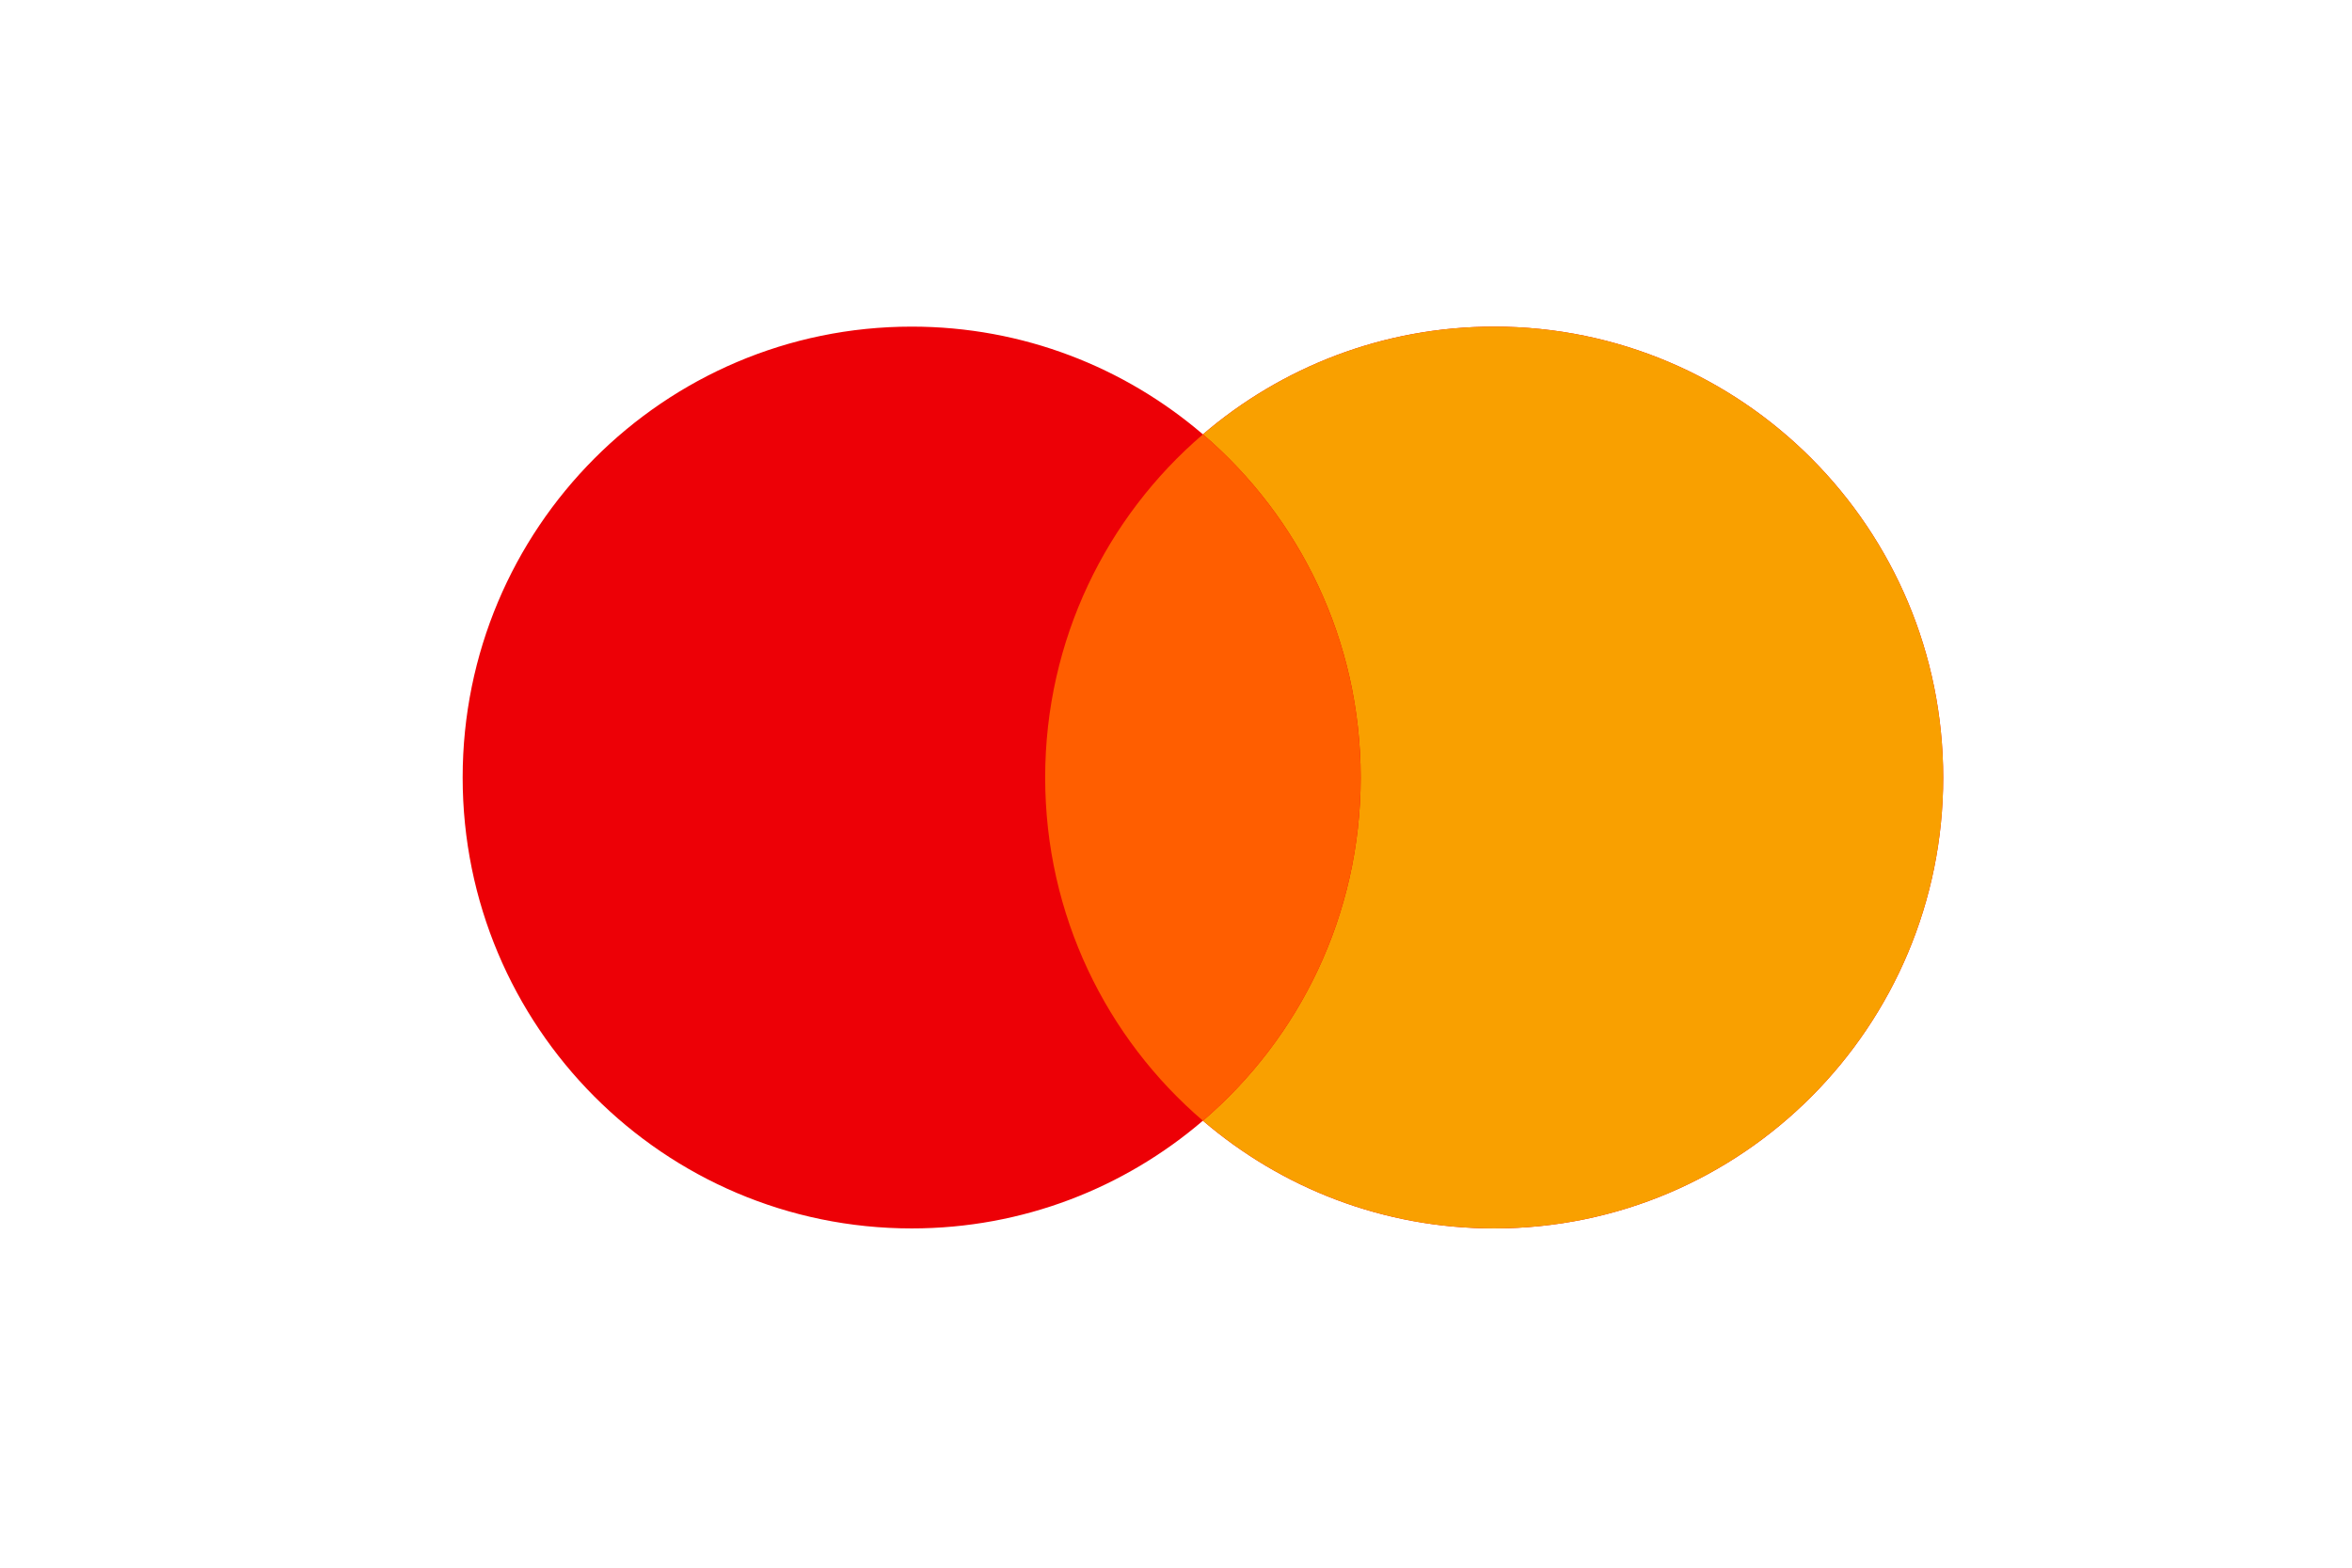
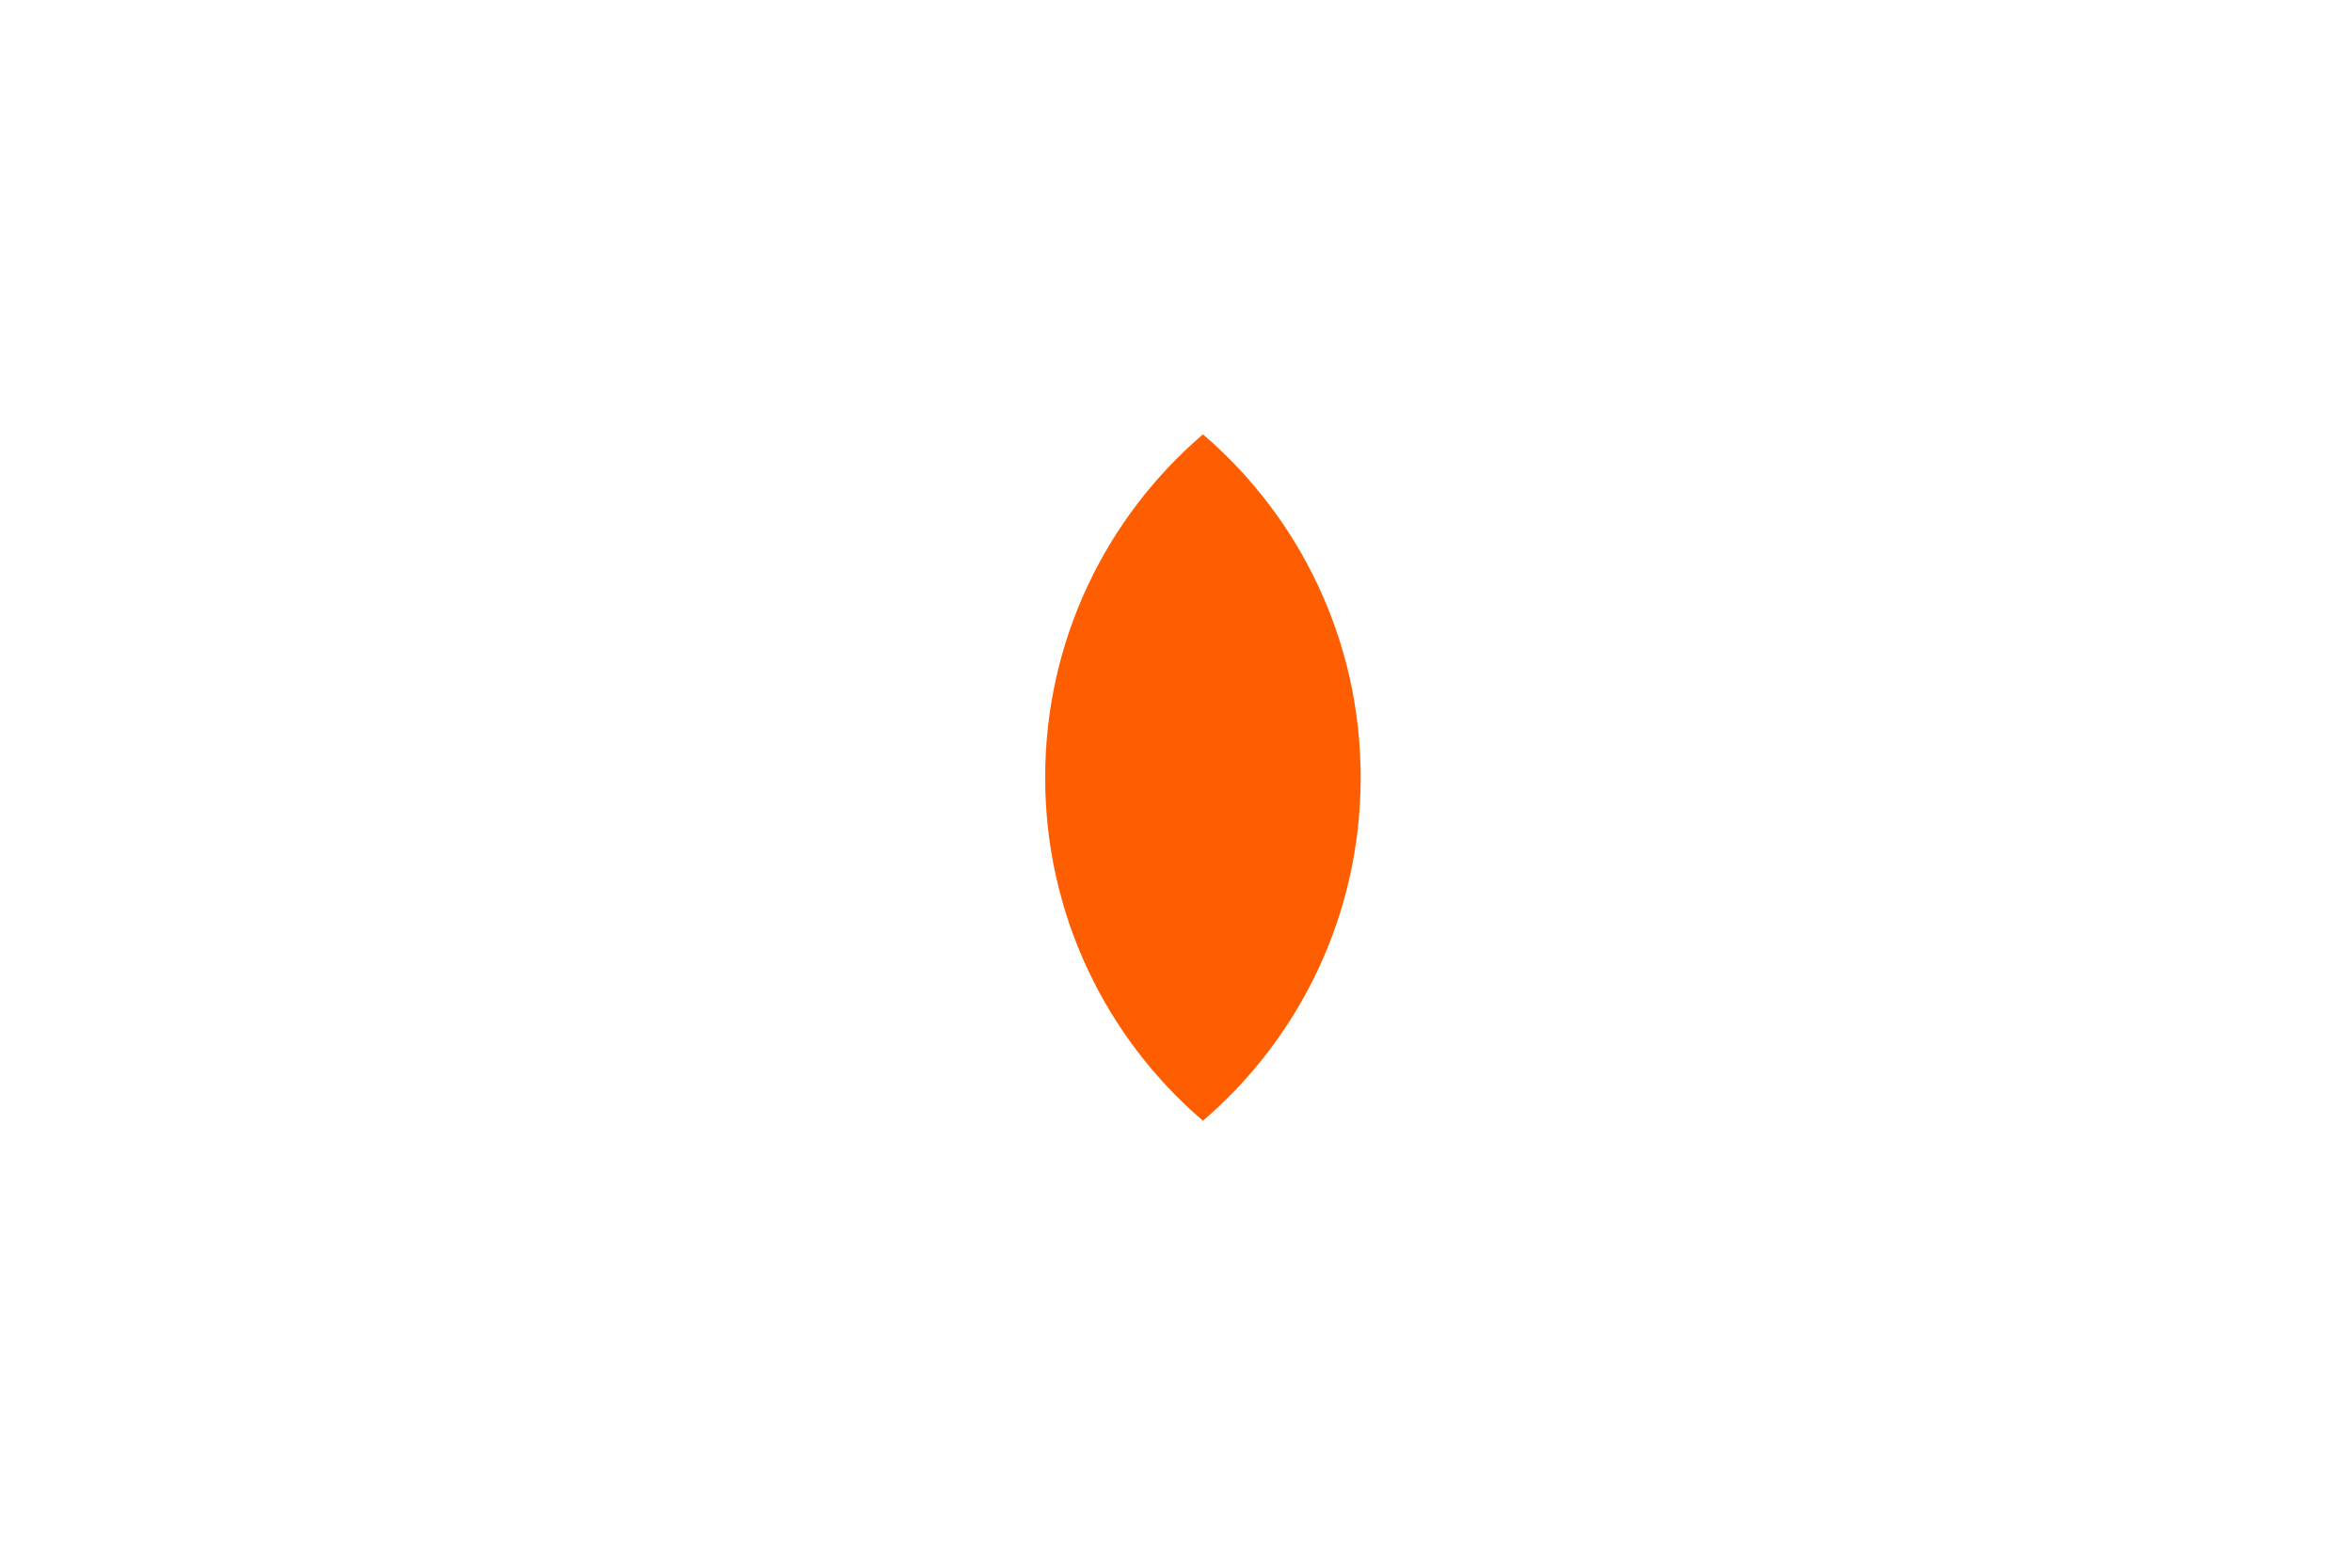
<svg xmlns="http://www.w3.org/2000/svg" width="48" height="32" viewBox="0 0 48 32" fill="none">
-   <path fill-rule="evenodd" clip-rule="evenodd" d="M24.549 22.876C22.949 24.247 20.874 25.075 18.606 25.075C13.545 25.075 9.442 20.954 9.442 15.871C9.442 10.788 13.545 6.667 18.606 6.667C20.874 6.667 22.949 7.495 24.549 8.866C26.15 7.495 28.225 6.667 30.493 6.667C35.554 6.667 39.657 10.788 39.657 15.871C39.657 20.954 35.554 25.075 30.493 25.075C28.225 25.075 26.15 24.247 24.549 22.876Z" fill="#ED0006" />
-   <path fill-rule="evenodd" clip-rule="evenodd" d="M24.55 22.876C26.52 21.188 27.769 18.676 27.769 15.871C27.769 13.066 26.52 10.554 24.55 8.866C26.15 7.495 28.226 6.667 30.494 6.667C35.554 6.667 39.657 10.788 39.657 15.871C39.657 20.954 35.554 25.075 30.494 25.075C28.226 25.075 26.15 24.247 24.55 22.876Z" fill="#F9A000" />
  <path fill-rule="evenodd" clip-rule="evenodd" d="M24.55 22.877C26.52 21.189 27.769 18.677 27.769 15.871C27.769 13.066 26.52 10.554 24.55 8.866C22.579 10.554 21.33 13.066 21.33 15.871C21.33 18.677 22.579 21.189 24.55 22.877Z" fill="#FF5E00" />
</svg>